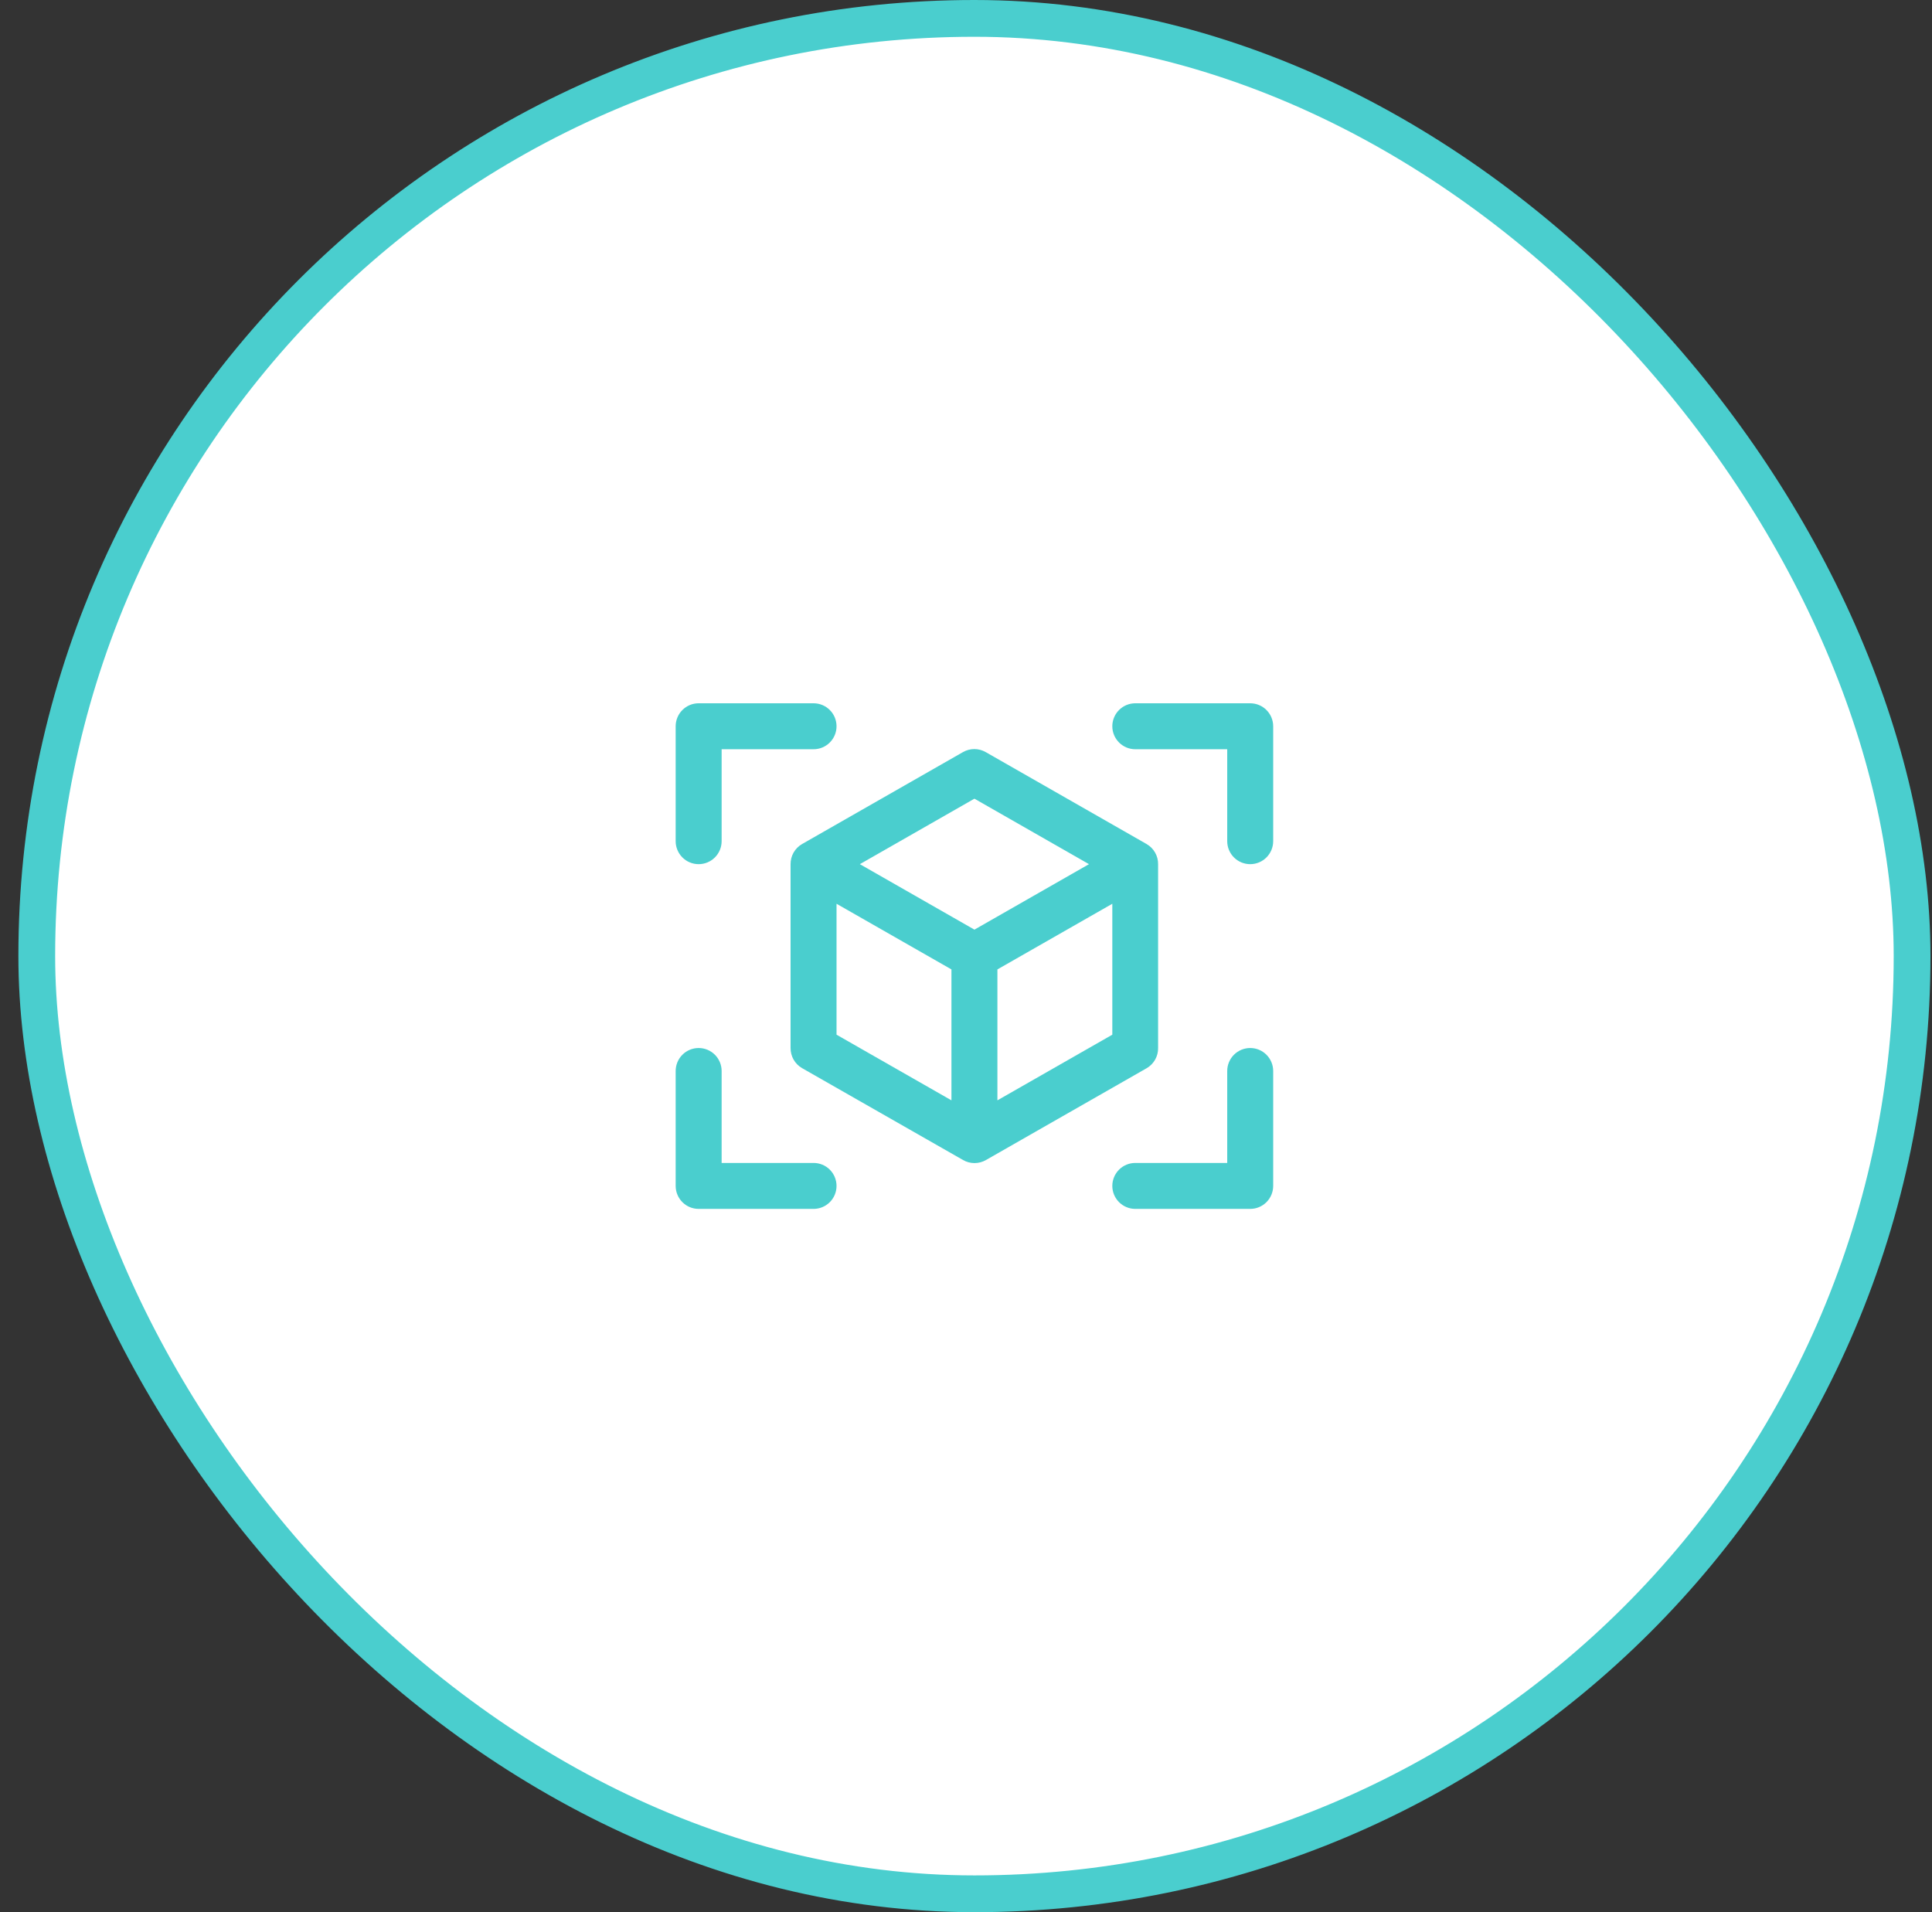
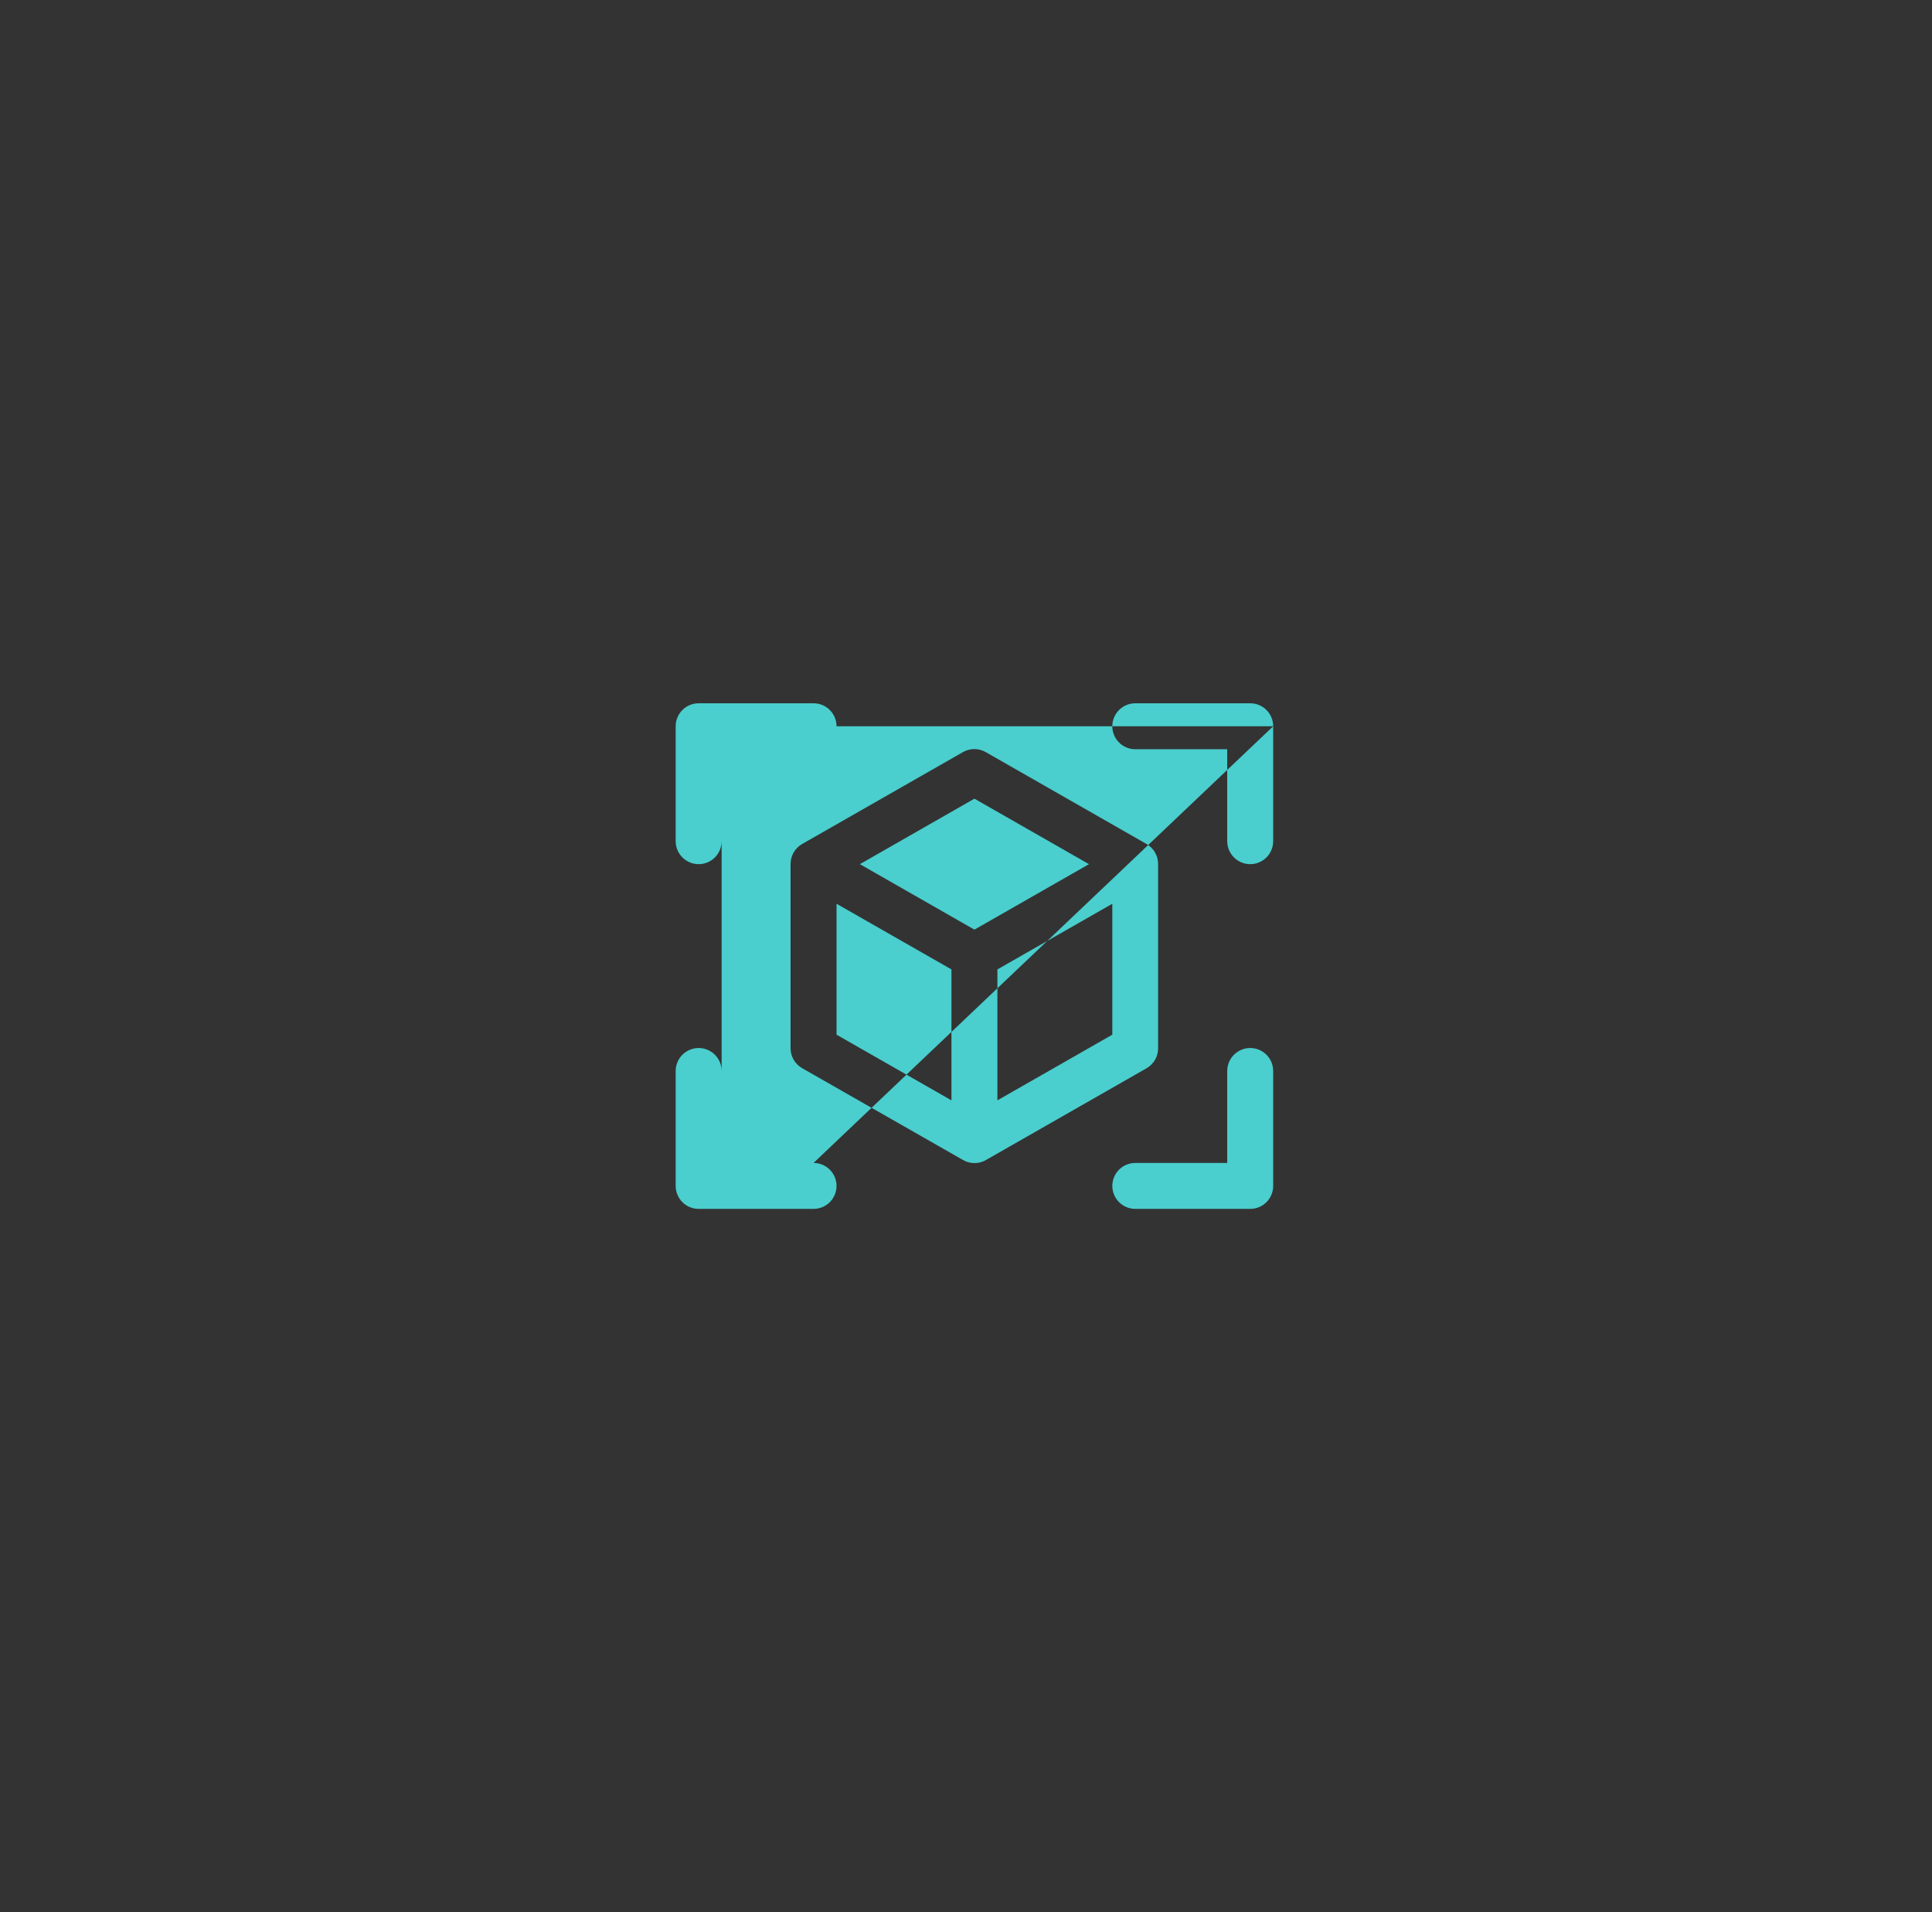
<svg xmlns="http://www.w3.org/2000/svg" width="97" height="96" viewBox="0 0 97 96" fill="none">
  <rect x="0" y="0" width="97" height="96" fill="#333333" stroke="none" />
-   <rect x="1.846" y="0.923" width="94.154" height="94.154" rx="47.077" fill="white" />
-   <rect x="1.846" y="0.923" width="94.154" height="94.154" rx="47.077" stroke="#4ACECE" stroke-width="1.846" />
-   <path d="M63.923 36.462V42.231C63.923 42.537 63.801 42.83 63.585 43.047C63.369 43.263 63.075 43.385 62.769 43.385C62.463 43.385 62.17 43.263 61.953 43.047C61.737 42.83 61.615 42.537 61.615 42.231V37.615H57C56.694 37.615 56.401 37.494 56.184 37.277C55.968 37.061 55.846 36.767 55.846 36.462C55.846 36.155 55.968 35.862 56.184 35.646C56.401 35.429 56.694 35.308 57 35.308H62.769C63.075 35.308 63.369 35.429 63.585 35.646C63.801 35.862 63.923 36.155 63.923 36.462ZM40.846 58.385H36.231V53.769C36.231 53.463 36.109 53.17 35.893 52.953C35.676 52.737 35.383 52.615 35.077 52.615C34.771 52.615 34.477 52.737 34.261 52.953C34.045 53.17 33.923 53.463 33.923 53.769V59.538C33.923 59.844 34.045 60.138 34.261 60.354C34.477 60.571 34.771 60.692 35.077 60.692H40.846C41.152 60.692 41.446 60.571 41.662 60.354C41.879 60.138 42 59.844 42 59.538C42 59.232 41.879 58.939 41.662 58.722C41.446 58.506 41.152 58.385 40.846 58.385ZM62.769 52.615C62.463 52.615 62.17 52.737 61.953 52.953C61.737 53.17 61.615 53.463 61.615 53.769V58.385H57C56.694 58.385 56.401 58.506 56.184 58.722C55.968 58.939 55.846 59.232 55.846 59.538C55.846 59.844 55.968 60.138 56.184 60.354C56.401 60.571 56.694 60.692 57 60.692H62.769C63.075 60.692 63.369 60.571 63.585 60.354C63.801 60.138 63.923 59.844 63.923 59.538V53.769C63.923 53.463 63.801 53.17 63.585 52.953C63.369 52.737 63.075 52.615 62.769 52.615ZM35.077 43.385C35.383 43.385 35.676 43.263 35.893 43.047C36.109 42.83 36.231 42.537 36.231 42.231V37.615H40.846C41.152 37.615 41.446 37.494 41.662 37.277C41.879 37.061 42 36.767 42 36.462C42 36.155 41.879 35.862 41.662 35.646C41.446 35.429 41.152 35.308 40.846 35.308H35.077C34.771 35.308 34.477 35.429 34.261 35.646C34.045 35.862 33.923 36.155 33.923 36.462V42.231C33.923 42.537 34.045 42.83 34.261 43.047C34.477 43.263 34.771 43.385 35.077 43.385ZM57.577 53.625L49.5 58.24C49.326 58.34 49.128 58.392 48.927 58.392C48.727 58.392 48.529 58.34 48.355 58.24L40.269 53.625C40.092 53.523 39.946 53.376 39.844 53.198C39.743 53.021 39.691 52.82 39.692 52.615V43.385C39.691 43.18 39.743 42.979 39.844 42.802C39.946 42.624 40.092 42.477 40.269 42.375L48.346 37.76C48.52 37.66 48.718 37.607 48.919 37.607C49.12 37.607 49.317 37.66 49.491 37.76L57.568 42.375C57.745 42.477 57.892 42.624 57.993 42.802C58.095 42.979 58.147 43.18 58.145 43.385V52.615C58.148 52.819 58.097 53.019 57.997 53.197C57.897 53.374 57.752 53.522 57.577 53.625ZM43.171 43.385L48.923 46.672L54.675 43.385L48.923 40.097L43.171 43.385ZM42 51.946L47.769 55.242V48.669L42 45.373V51.946ZM55.846 51.946V45.373L50.077 48.669V55.242L55.846 51.946Z" fill="#4ACECE" />
+   <path d="M63.923 36.462V42.231C63.923 42.537 63.801 42.83 63.585 43.047C63.369 43.263 63.075 43.385 62.769 43.385C62.463 43.385 62.17 43.263 61.953 43.047C61.737 42.83 61.615 42.537 61.615 42.231V37.615H57C56.694 37.615 56.401 37.494 56.184 37.277C55.968 37.061 55.846 36.767 55.846 36.462C55.846 36.155 55.968 35.862 56.184 35.646C56.401 35.429 56.694 35.308 57 35.308H62.769C63.075 35.308 63.369 35.429 63.585 35.646C63.801 35.862 63.923 36.155 63.923 36.462ZH36.231V53.769C36.231 53.463 36.109 53.17 35.893 52.953C35.676 52.737 35.383 52.615 35.077 52.615C34.771 52.615 34.477 52.737 34.261 52.953C34.045 53.17 33.923 53.463 33.923 53.769V59.538C33.923 59.844 34.045 60.138 34.261 60.354C34.477 60.571 34.771 60.692 35.077 60.692H40.846C41.152 60.692 41.446 60.571 41.662 60.354C41.879 60.138 42 59.844 42 59.538C42 59.232 41.879 58.939 41.662 58.722C41.446 58.506 41.152 58.385 40.846 58.385ZM62.769 52.615C62.463 52.615 62.17 52.737 61.953 52.953C61.737 53.17 61.615 53.463 61.615 53.769V58.385H57C56.694 58.385 56.401 58.506 56.184 58.722C55.968 58.939 55.846 59.232 55.846 59.538C55.846 59.844 55.968 60.138 56.184 60.354C56.401 60.571 56.694 60.692 57 60.692H62.769C63.075 60.692 63.369 60.571 63.585 60.354C63.801 60.138 63.923 59.844 63.923 59.538V53.769C63.923 53.463 63.801 53.17 63.585 52.953C63.369 52.737 63.075 52.615 62.769 52.615ZM35.077 43.385C35.383 43.385 35.676 43.263 35.893 43.047C36.109 42.83 36.231 42.537 36.231 42.231V37.615H40.846C41.152 37.615 41.446 37.494 41.662 37.277C41.879 37.061 42 36.767 42 36.462C42 36.155 41.879 35.862 41.662 35.646C41.446 35.429 41.152 35.308 40.846 35.308H35.077C34.771 35.308 34.477 35.429 34.261 35.646C34.045 35.862 33.923 36.155 33.923 36.462V42.231C33.923 42.537 34.045 42.83 34.261 43.047C34.477 43.263 34.771 43.385 35.077 43.385ZM57.577 53.625L49.5 58.24C49.326 58.34 49.128 58.392 48.927 58.392C48.727 58.392 48.529 58.34 48.355 58.24L40.269 53.625C40.092 53.523 39.946 53.376 39.844 53.198C39.743 53.021 39.691 52.82 39.692 52.615V43.385C39.691 43.18 39.743 42.979 39.844 42.802C39.946 42.624 40.092 42.477 40.269 42.375L48.346 37.76C48.52 37.66 48.718 37.607 48.919 37.607C49.12 37.607 49.317 37.66 49.491 37.76L57.568 42.375C57.745 42.477 57.892 42.624 57.993 42.802C58.095 42.979 58.147 43.18 58.145 43.385V52.615C58.148 52.819 58.097 53.019 57.997 53.197C57.897 53.374 57.752 53.522 57.577 53.625ZM43.171 43.385L48.923 46.672L54.675 43.385L48.923 40.097L43.171 43.385ZM42 51.946L47.769 55.242V48.669L42 45.373V51.946ZM55.846 51.946V45.373L50.077 48.669V55.242L55.846 51.946Z" fill="#4ACECE" />
</svg>